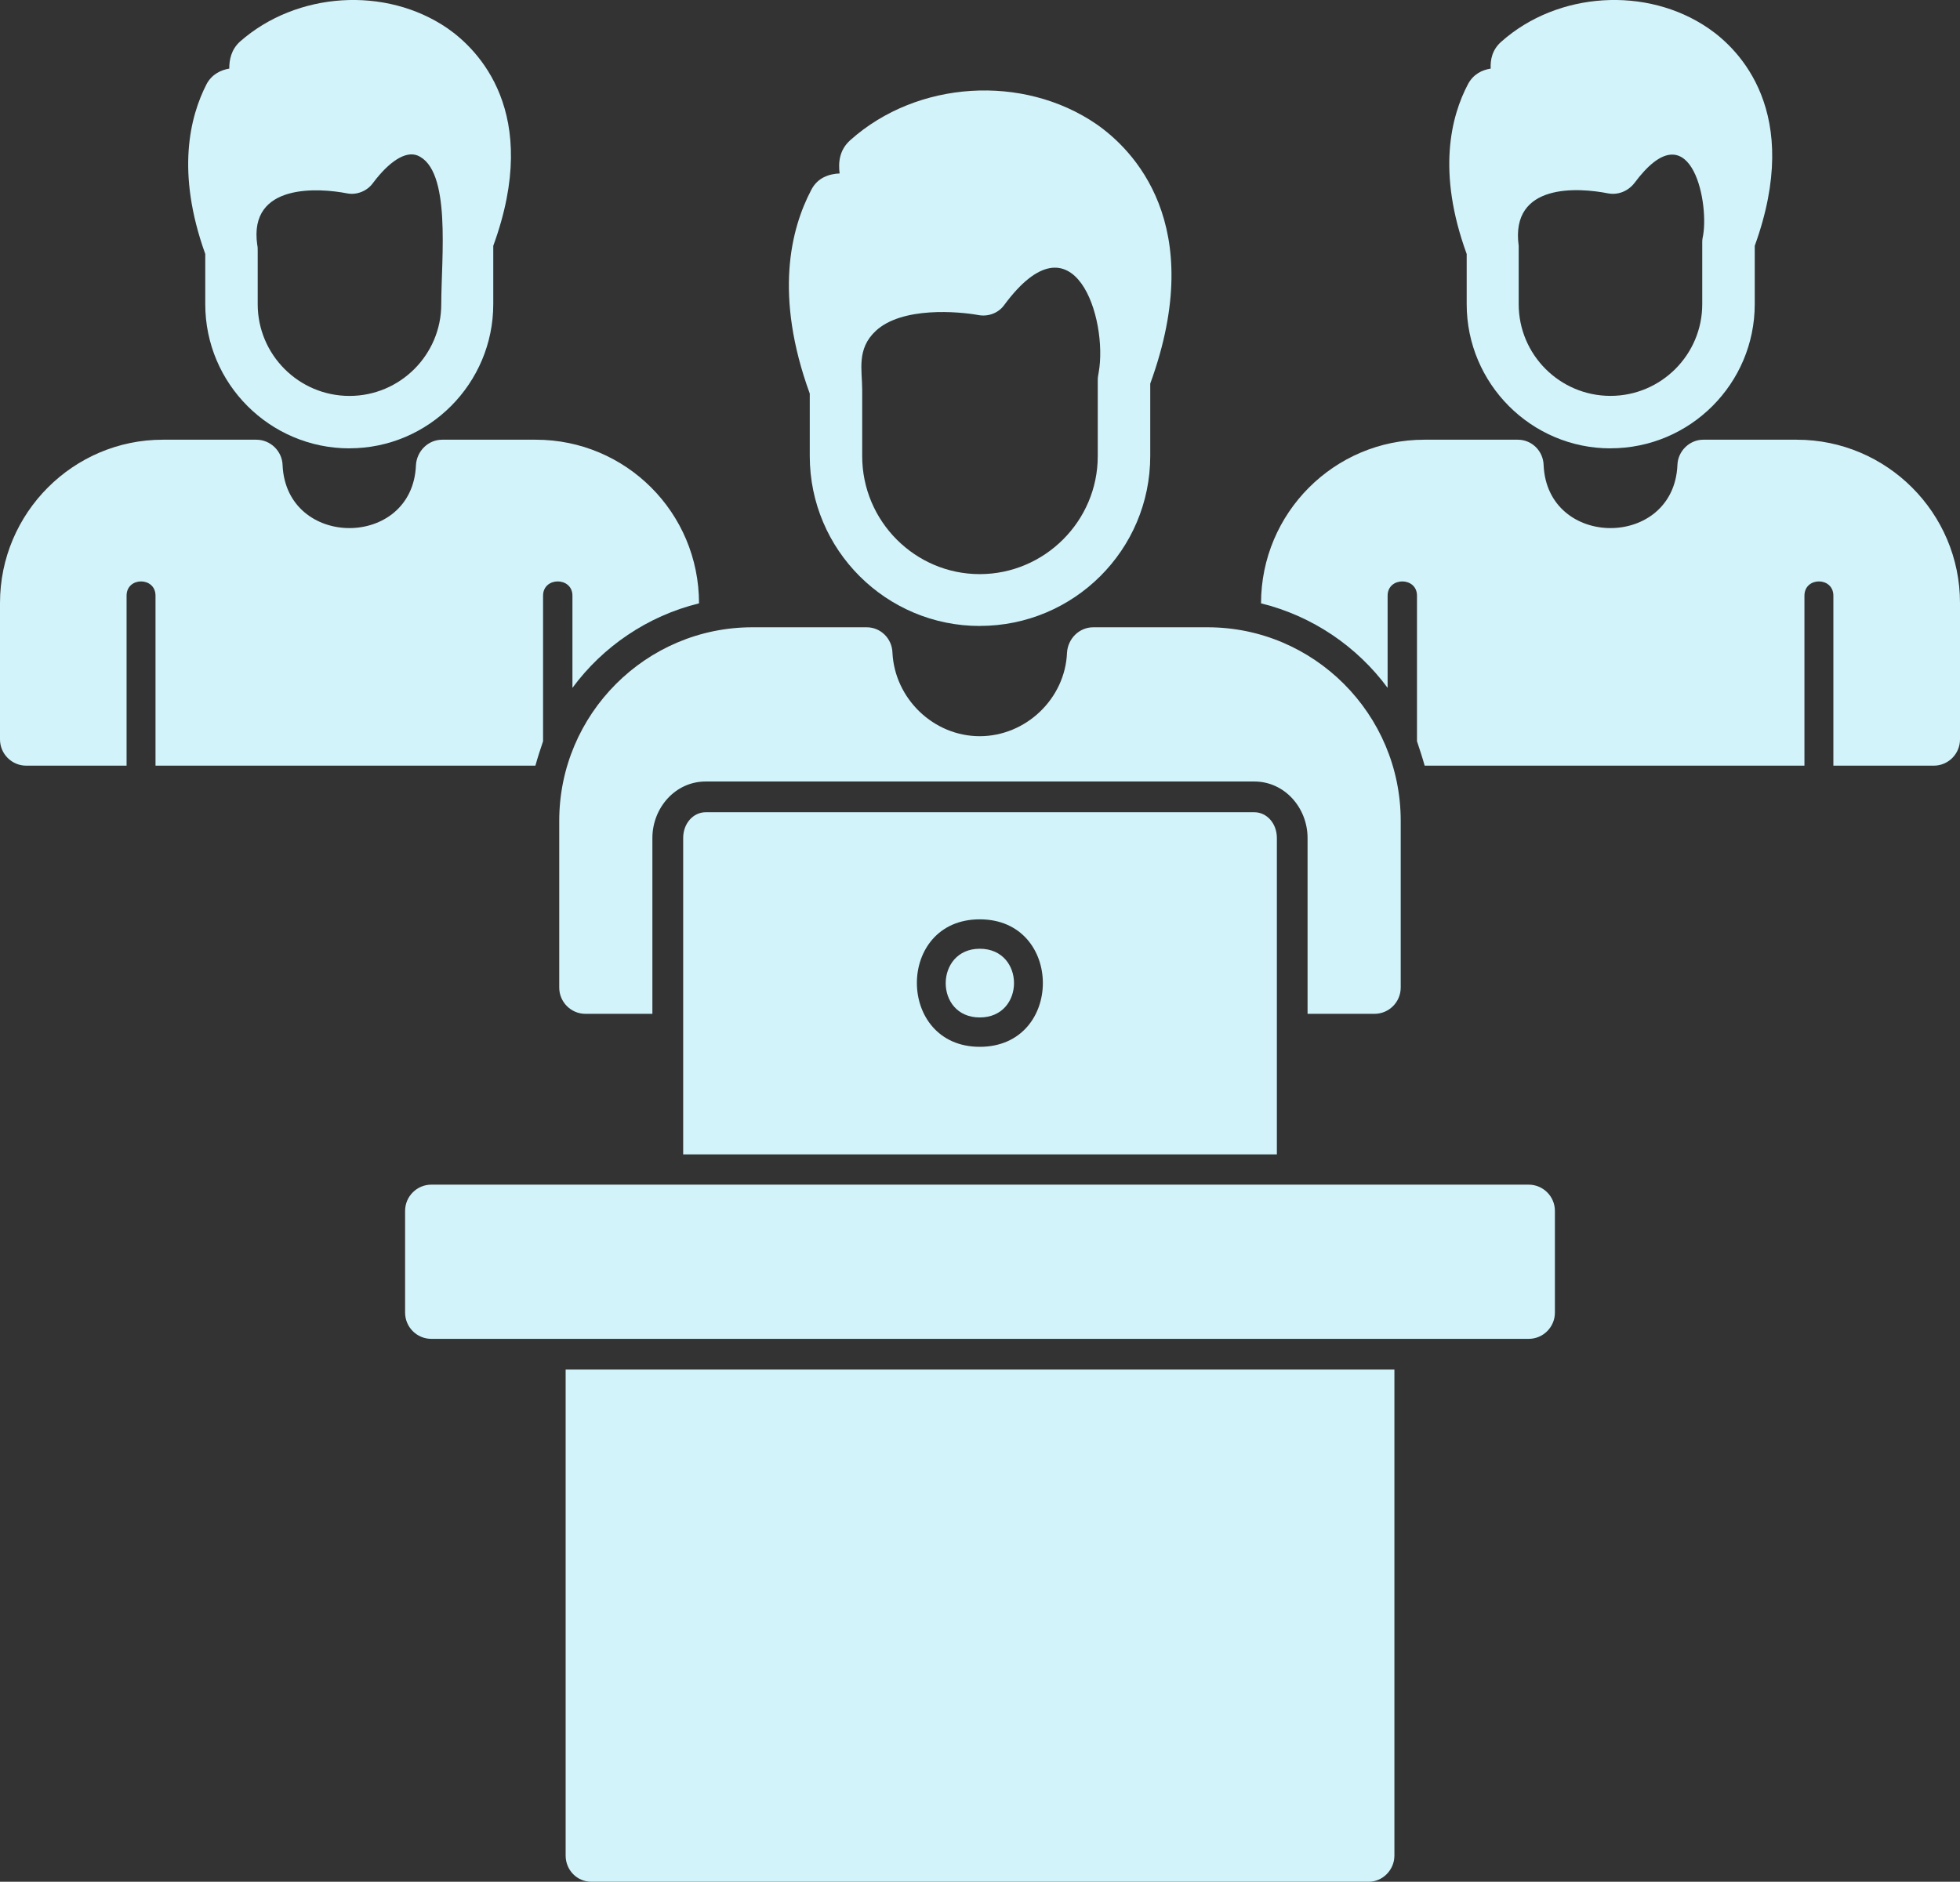
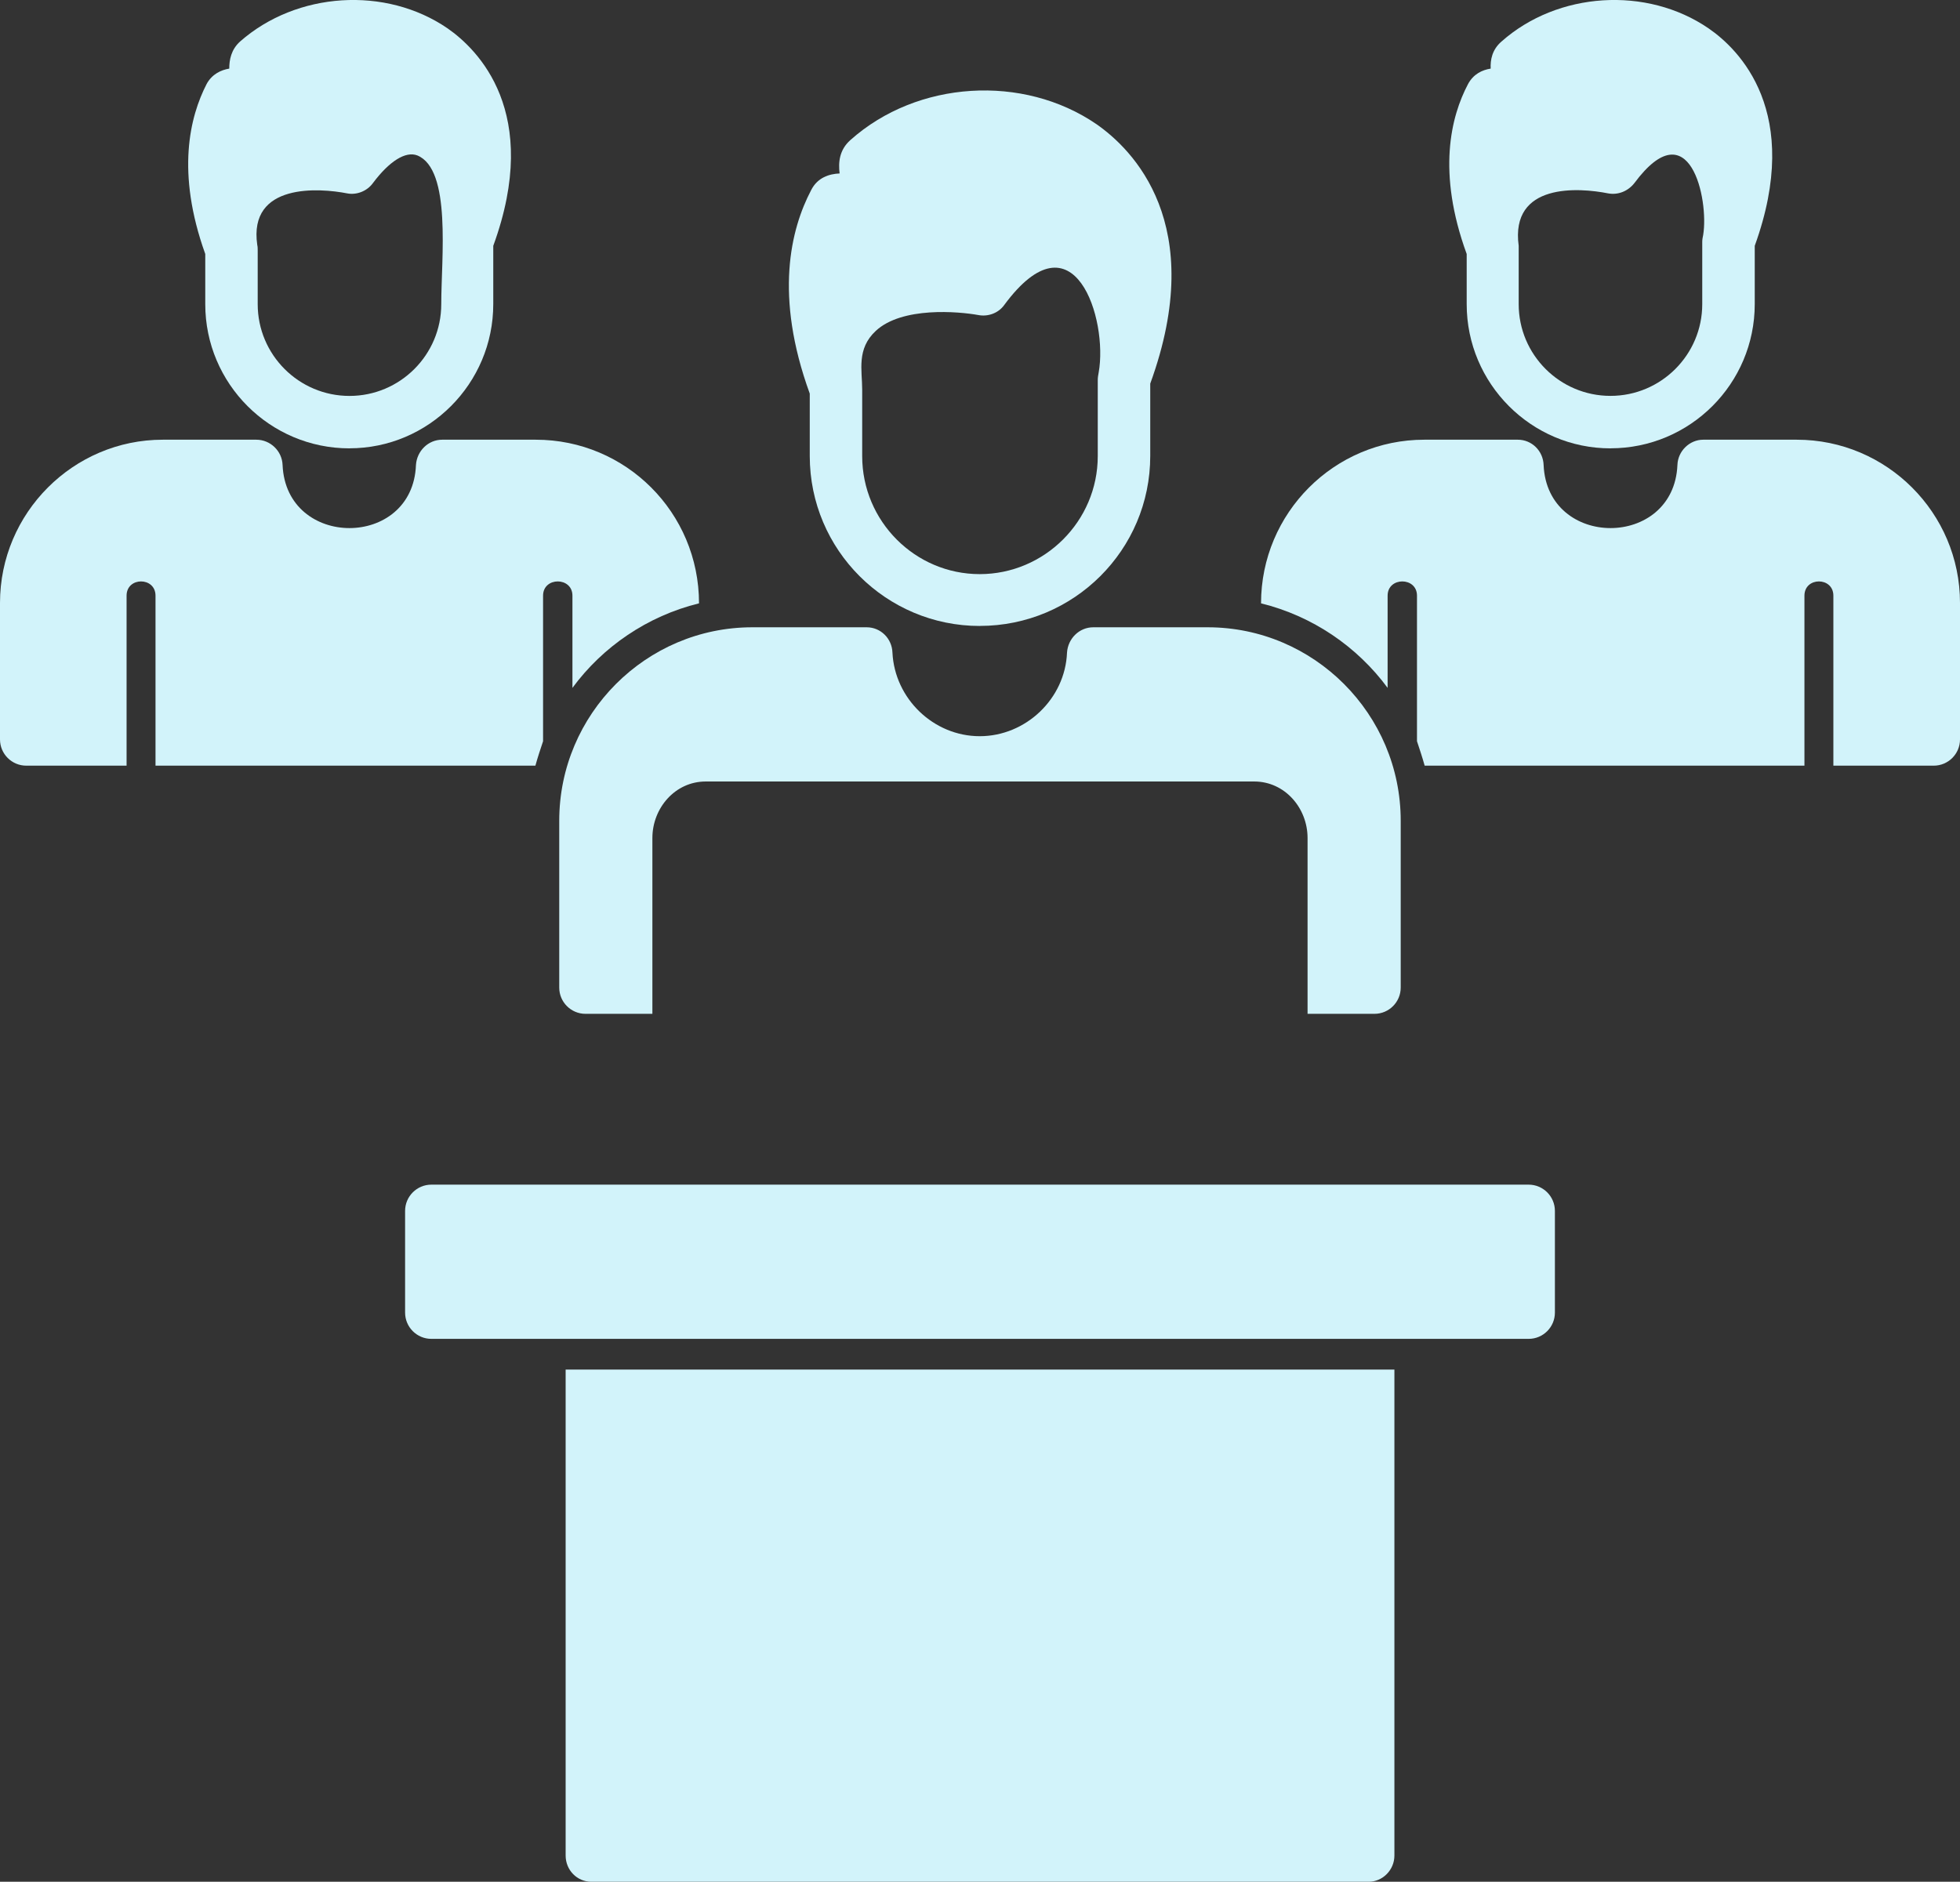
<svg xmlns="http://www.w3.org/2000/svg" id="Capa_2" viewBox="0 0 401.05 385.12">
  <rect x="0" y="0" width="401.05" height="385.12" fill="#333333" stroke="none" />
  <defs>
    <style>.cls-1{fill:#d2f3fa;fill-rule:evenodd;}</style>
  </defs>
  <g id="Layer_1">
    <g id="Layer_1-2">
      <path class="cls-1" d="M281.24,207.49h-13.69v-35.99c0-6.11-4.63-11.56-10.92-11.56h-112.22c-6.29,0-10.92,5.46-10.92,11.56v35.99h-13.69c-2.96,0-5.37-2.41-5.37-5.37v-34.14c0-21.83,17.76-39.6,39.5-39.6h23.41c2.87,0,5.18,2.31,5.27,5.18.46,9.44,8.42,17.11,17.86,17.11s17.49-7.68,17.86-17.11c.19-2.87,2.5-5.18,5.37-5.18h23.41c21.74,0,39.5,17.76,39.5,39.6v34.14c0,2.96-2.41,5.37-5.37,5.37Z" />
      <path class="cls-1" d="M200.48,128.11c-19.15,0-34.79-15.54-34.79-34.79v-12.77c-7.31-20.08-3.89-33.67.28-41.63,1.3-2.59,3.7-3.33,5.83-3.42-.28-2.22-.09-4.81,2.22-6.85,13.69-12.21,35.34-13.51,50.33-3.24,7.31,5.09,22.94,20.35,11.01,53.1v14.8c0,19.24-15.63,34.79-34.88,34.79ZM224.62,77.79c0-.56.09-1.02.19-1.57,1.94-10.82-5-33.21-19.34-13.78-1.2,1.67-3.33,2.41-5.27,2.04-4.07-.74-15.63-1.76-21,3.24-3.98,3.7-2.78,8.05-2.78,12.03v13.6c0,13.32,10.82,24.15,24.05,24.15s24.15-10.82,24.15-24.15v-15.54Z" />
      <path class="cls-1" d="M395.68,156.7h-20.54v-34.79c0-3.89-5.92-3.89-5.92,0v34.79h-77.71c-.46-1.67-1.02-3.33-1.57-5v-29.79c0-3.89-6.01-3.89-6.01,0v18.87c-6.2-8.42-15.36-14.71-25.9-17.3,0-18.5,14.99-33.49,33.4-33.49h19.15c2.87,0,5.18,2.31,5.27,5.18.74,17.21,26.64,17.21,27.38,0,.09-2.87,2.5-5.18,5.27-5.18h19.15c18.41,0,33.4,14.99,33.4,33.4v27.94c0,2.96-2.41,5.37-5.37,5.37Z" />
      <path class="cls-1" d="M329.53,91.76c-16.19,0-29.42-13.23-29.42-29.51v-10.27c-6.11-16.74-3.24-28.12.28-34.79,1.11-2.04,2.87-2.87,4.63-3.15-.09-1.76.28-3.89,2.22-5.55,11.47-10.18,29.7-11.38,42.37-2.68,6.2,4.26,19.34,17.11,9.44,44.5v11.93c0,16.28-13.23,29.51-29.51,29.51ZM348.31,49.48c0-.46.09-.93.19-1.39,1.2-7.31-2.78-25.81-14.06-10.64-1.3,1.67-3.33,2.5-5.37,2.13-6.01-1.2-20.08-2.22-18.32,10.73v11.93c0,10.36,8.42,18.78,18.78,18.78s18.78-8.42,18.78-18.78v-12.77Z" />
      <path class="cls-1" d="M109.54,156.7H31.82v-34.79c0-3.89-5.92-3.89-5.92,0v34.79H5.37c-2.96,0-5.37-2.41-5.37-5.37v-27.94c0-18.41,14.99-33.4,33.3-33.4h19.15c2.87,0,5.27,2.31,5.37,5.18.74,17.21,26.64,17.21,27.29,0,.19-2.87,2.5-5.18,5.37-5.18h19.15c18.41,0,33.4,14.89,33.4,33.49-10.55,2.59-19.71,8.88-25.9,17.3v-18.87c0-3.89-6.01-3.89-6.01,0v29.79c-.56,1.67-1.11,3.33-1.57,5Z" />
      <path class="cls-1" d="M71.51,91.76c-16.28,0-29.51-13.23-29.51-29.51v-10.27c-6.01-16.74-3.15-28.12.28-34.79,1.11-2.04,2.96-2.87,4.63-3.15,0-1.76.37-3.89,2.22-5.55,11.56-10.18,29.79-11.38,42.46-2.68,6.11,4.26,19.34,17.11,9.34,44.5v11.93c0,16.28-13.23,29.51-29.42,29.51ZM52.73,51.33v10.92c0,10.36,8.42,18.78,18.78,18.78s18.78-8.42,18.78-18.78c0-9.44,2.13-27.57-4.9-30.44-2.41-.93-5.74,1.2-9.07,5.64-1.2,1.67-3.33,2.5-5.27,2.13-5.64-1.11-20.26-2.22-18.41,10.55.09.37.09.74.09,1.2Z" />
-       <path class="cls-1" d="M139.79,236.26v-64.76c0-2.96,2.04-5.27,4.63-5.27h112.22c2.59,0,4.63,2.31,4.63,5.27v64.76h-121.47ZM200.48,214.24c17.21,0,17.21-26.09,0-26.09s-17.11,26.09,0,26.09ZM200.48,194.17c9.34,0,9.34,14.06,0,14.06s-9.25-14.06,0-14.06Z" />
      <path class="cls-1" d="M312.79,274.01H88.26c-2.96,0-5.37-2.41-5.37-5.37v-20.82c0-2.96,2.41-5.37,5.37-5.37h224.53c2.96,0,5.37,2.41,5.37,5.37v20.82c0,2.96-2.41,5.37-5.37,5.37Z" />
      <path class="cls-1" d="M280.04,385.12H121.01c-2.96,0-5.27-2.41-5.27-5.37v-99.45h169.58v99.45c0,2.96-2.41,5.37-5.27,5.37Z" />
    </g>
  </g>
</svg>